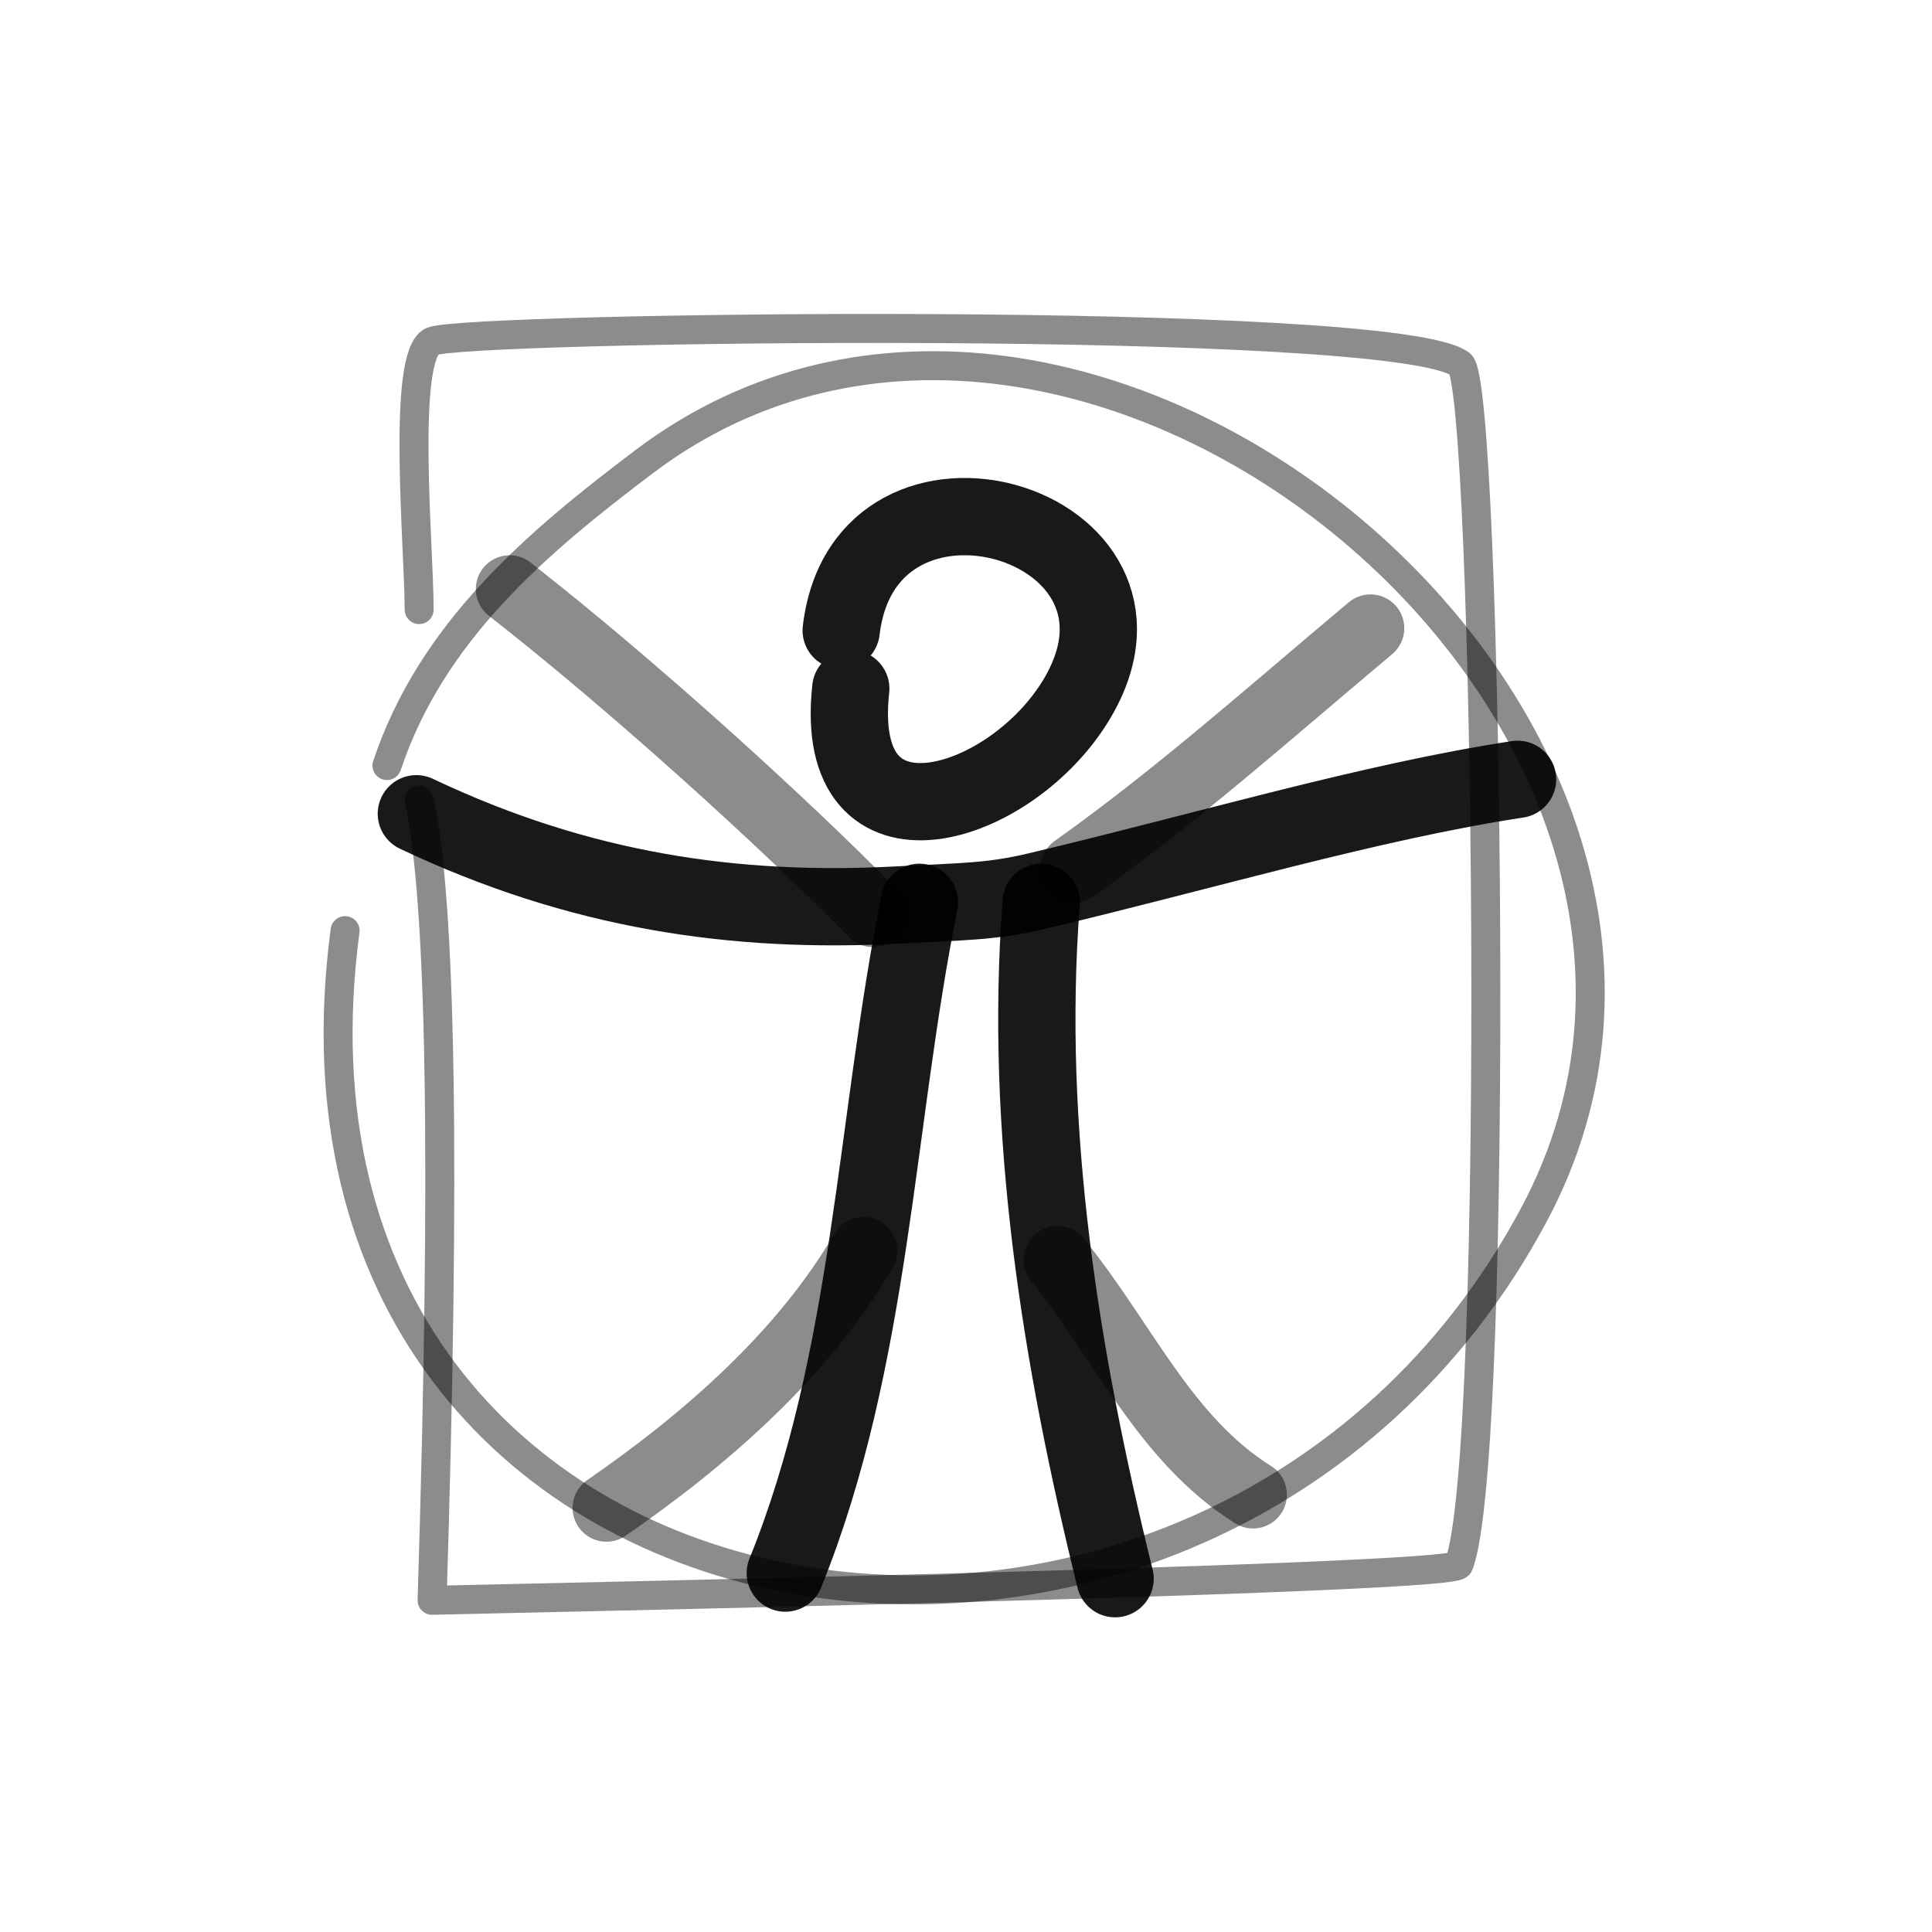
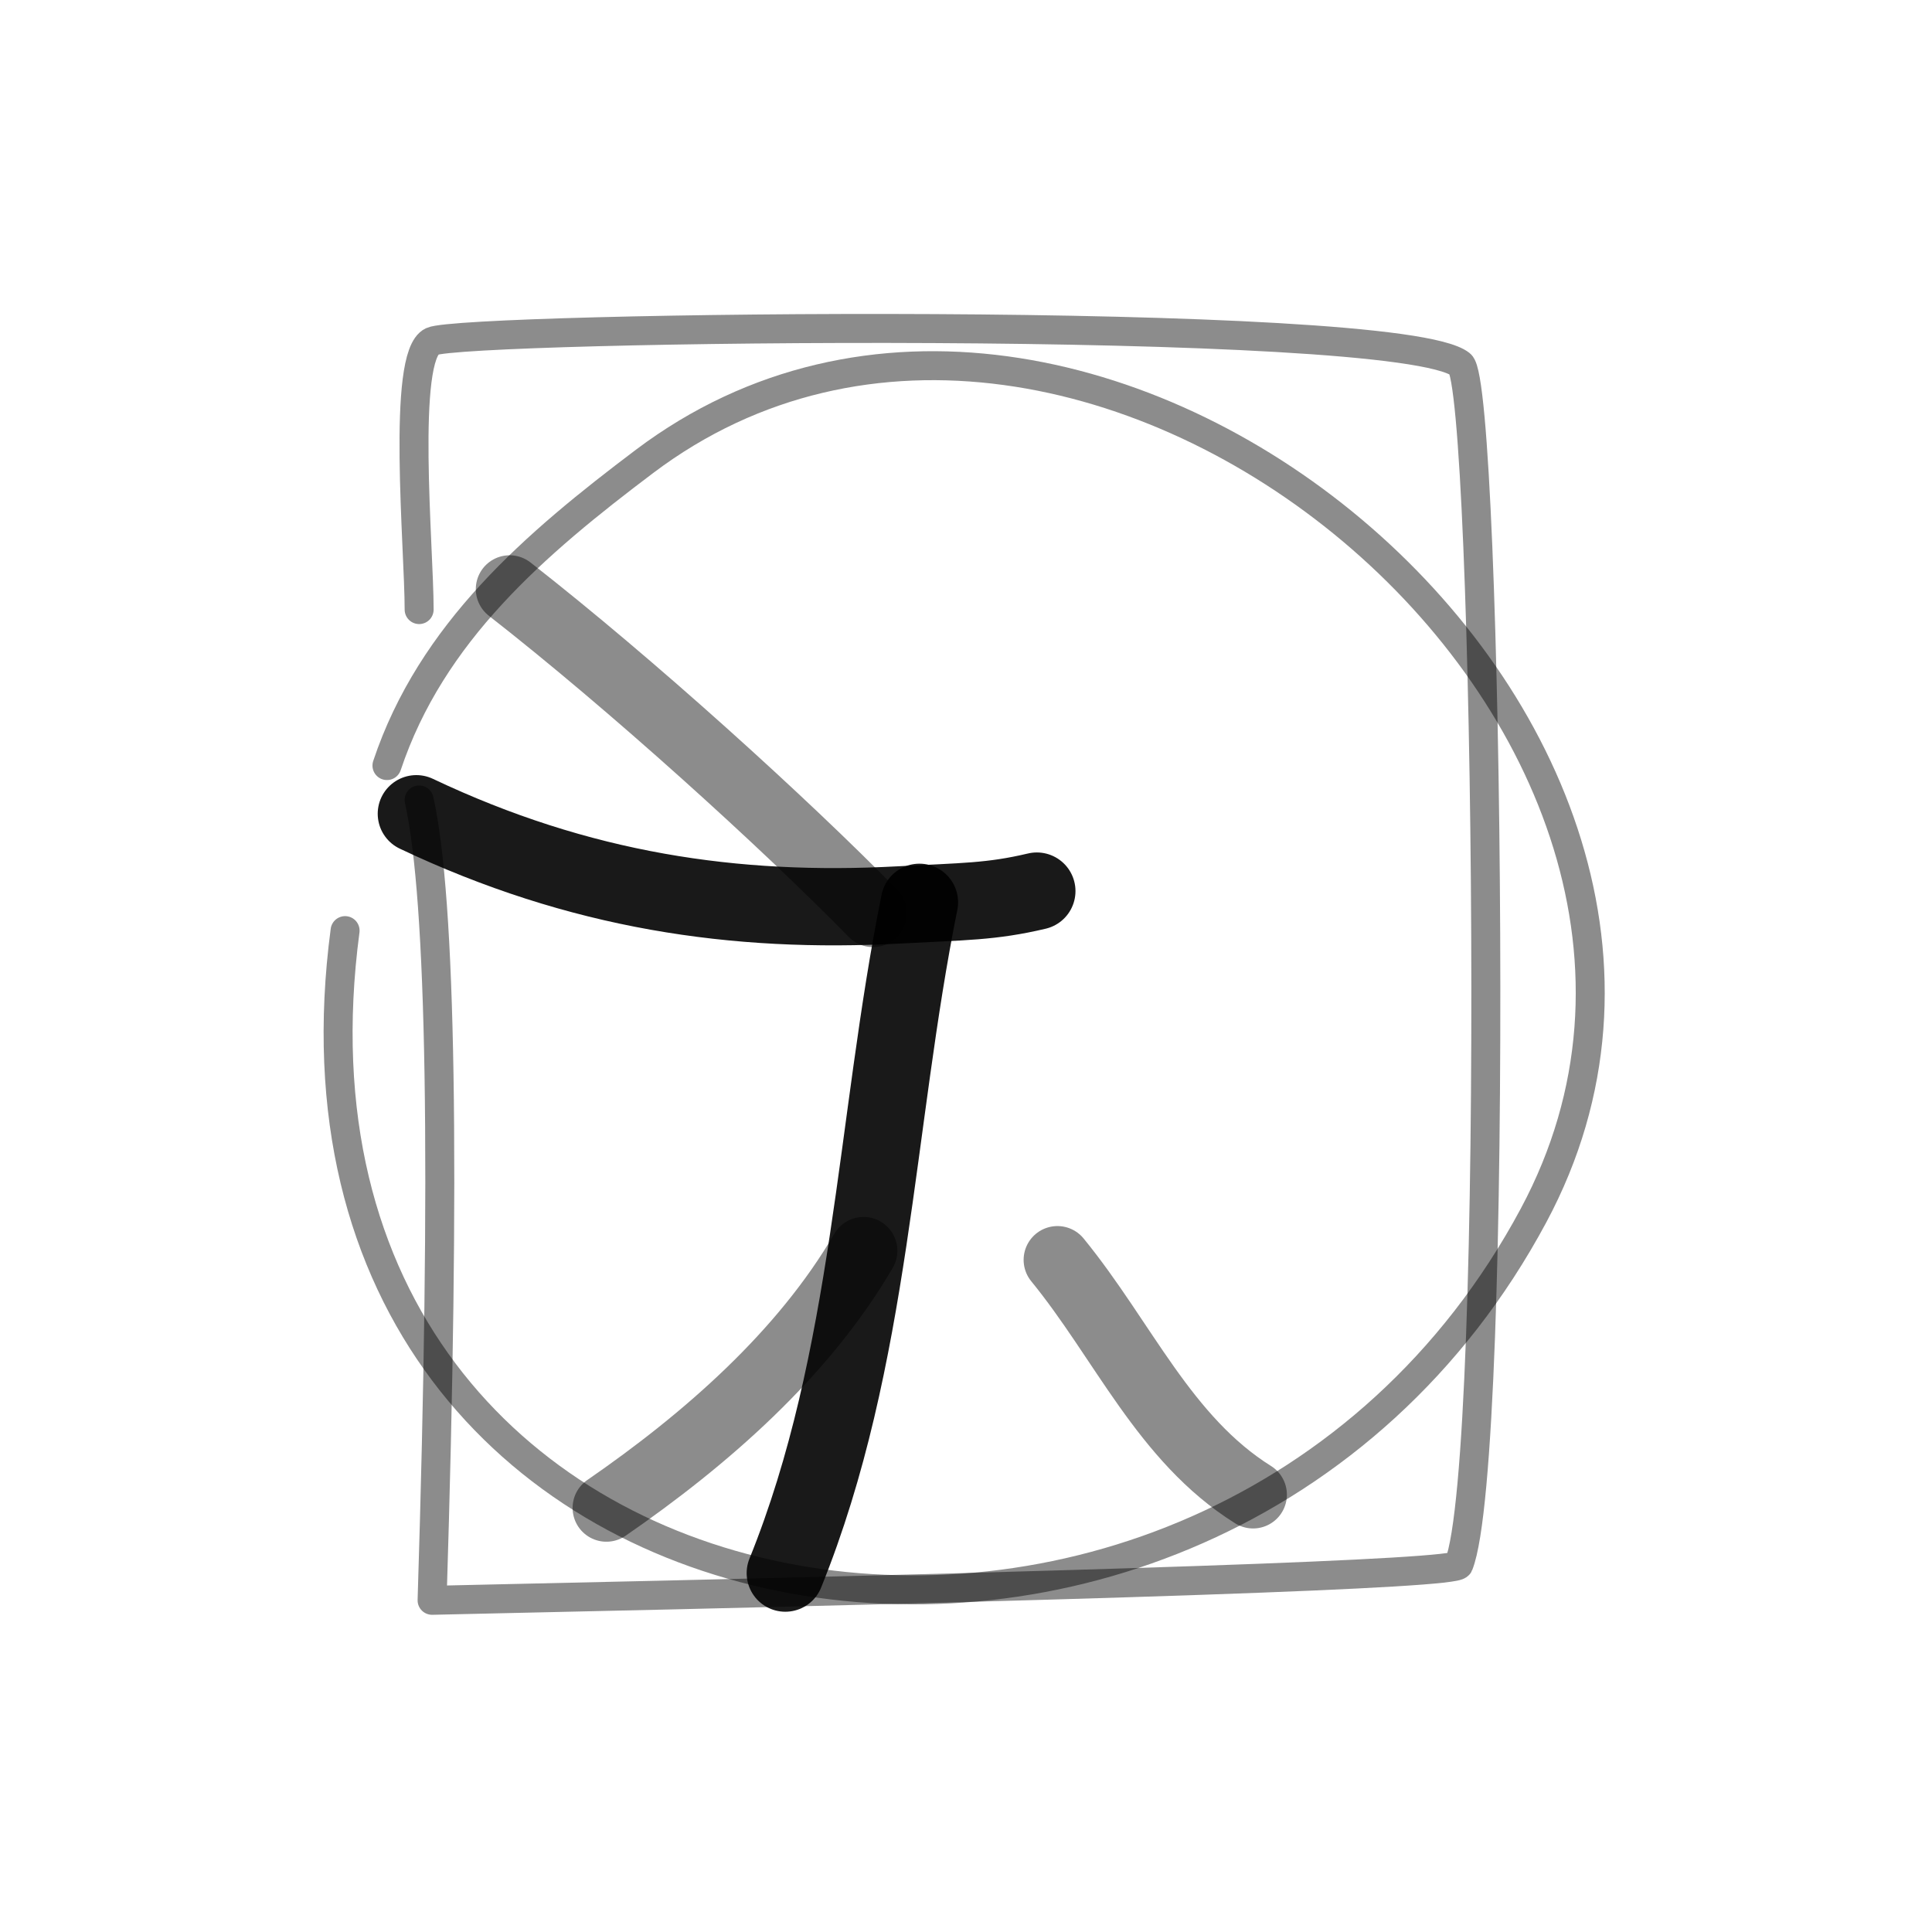
<svg xmlns="http://www.w3.org/2000/svg" width="800px" height="800px" viewBox="0 0 400 400" fill="none">
-   <path d="M174.16 130.535C179.083 88.91 244.691 107.984 223.022 144.589C209.505 167.422 172.14 179.086 176.143 142.58" stroke="#000000" stroke-opacity="0.9" stroke-width="16" stroke-linecap="round" stroke-linejoin="round" />
-   <path d="M86.202 168.478C119.976 184.491 152.17 189.19 186.173 187.354C199.454 186.637 205.227 186.729 214.666 184.491C249.377 176.261 283.738 165.982 314.196 161.352" stroke="#000000" stroke-opacity="0.9" stroke-width="16" stroke-linecap="round" stroke-linejoin="round" />
+   <path d="M86.202 168.478C119.976 184.491 152.17 189.19 186.173 187.354C199.454 186.637 205.227 186.729 214.666 184.491" stroke="#000000" stroke-opacity="0.9" stroke-width="16" stroke-linecap="round" stroke-linejoin="round" />
  <path d="M162.587 325.693C180.528 281.351 181.129 232.537 190.363 186.814" stroke="#000000" stroke-opacity="0.9" stroke-width="16" stroke-linecap="round" stroke-linejoin="round" />
-   <path d="M215.575 186.814C211.934 234.092 219.678 281.542 230.869 326.851" stroke="#000000" stroke-opacity="0.9" stroke-width="16" stroke-linecap="round" stroke-linejoin="round" />
  <path opacity="0.503" d="M80.116 158.502C89.319 130.92 110.851 112.553 133.461 95.512C224.284 27.065 371.96 150.027 317.508 251.641C250.518 376.653 51.124 345.813 71.447 192.675" stroke="#000000" stroke-opacity="0.9" stroke-width="6" stroke-linecap="round" stroke-linejoin="round" />
  <path opacity="0.503" d="M86.779 126.206C86.779 113.432 83.085 73.693 89.46 70.677C95.835 67.659 289.375 65.061 302.378 75.427C308.139 80.021 310.66 302.434 302.012 323.978C301.267 325.833 230.416 328.282 89.46 331.327C92.266 241.465 91.373 186.232 86.779 165.627" stroke="#000000" stroke-opacity="0.9" stroke-width="6" stroke-linecap="round" stroke-linejoin="round" />
  <path opacity="0.503" d="M105.511 121.964C130.823 141.731 162.277 170.263 180.737 189.089" stroke="#000000" stroke-opacity="0.9" stroke-width="14" stroke-linecap="round" stroke-linejoin="round" />
-   <path opacity="0.503" d="M283.74 130.065C263.401 147.117 243.908 164.54 222.401 179.83" stroke="#000000" stroke-opacity="0.9" stroke-width="14" stroke-linecap="round" stroke-linejoin="round" />
  <path opacity="0.503" d="M125.552 312.197C146.176 297.971 166.312 280.347 178.789 258.96" stroke="#000000" stroke-opacity="0.9" stroke-width="14" stroke-linecap="round" stroke-linejoin="round" />
  <path opacity="0.503" d="M218.93 260.843C232.592 277.57 241.043 297.924 259.436 309.451" stroke="#000000" stroke-opacity="0.9" stroke-width="14" stroke-linecap="round" stroke-linejoin="round" />
</svg>